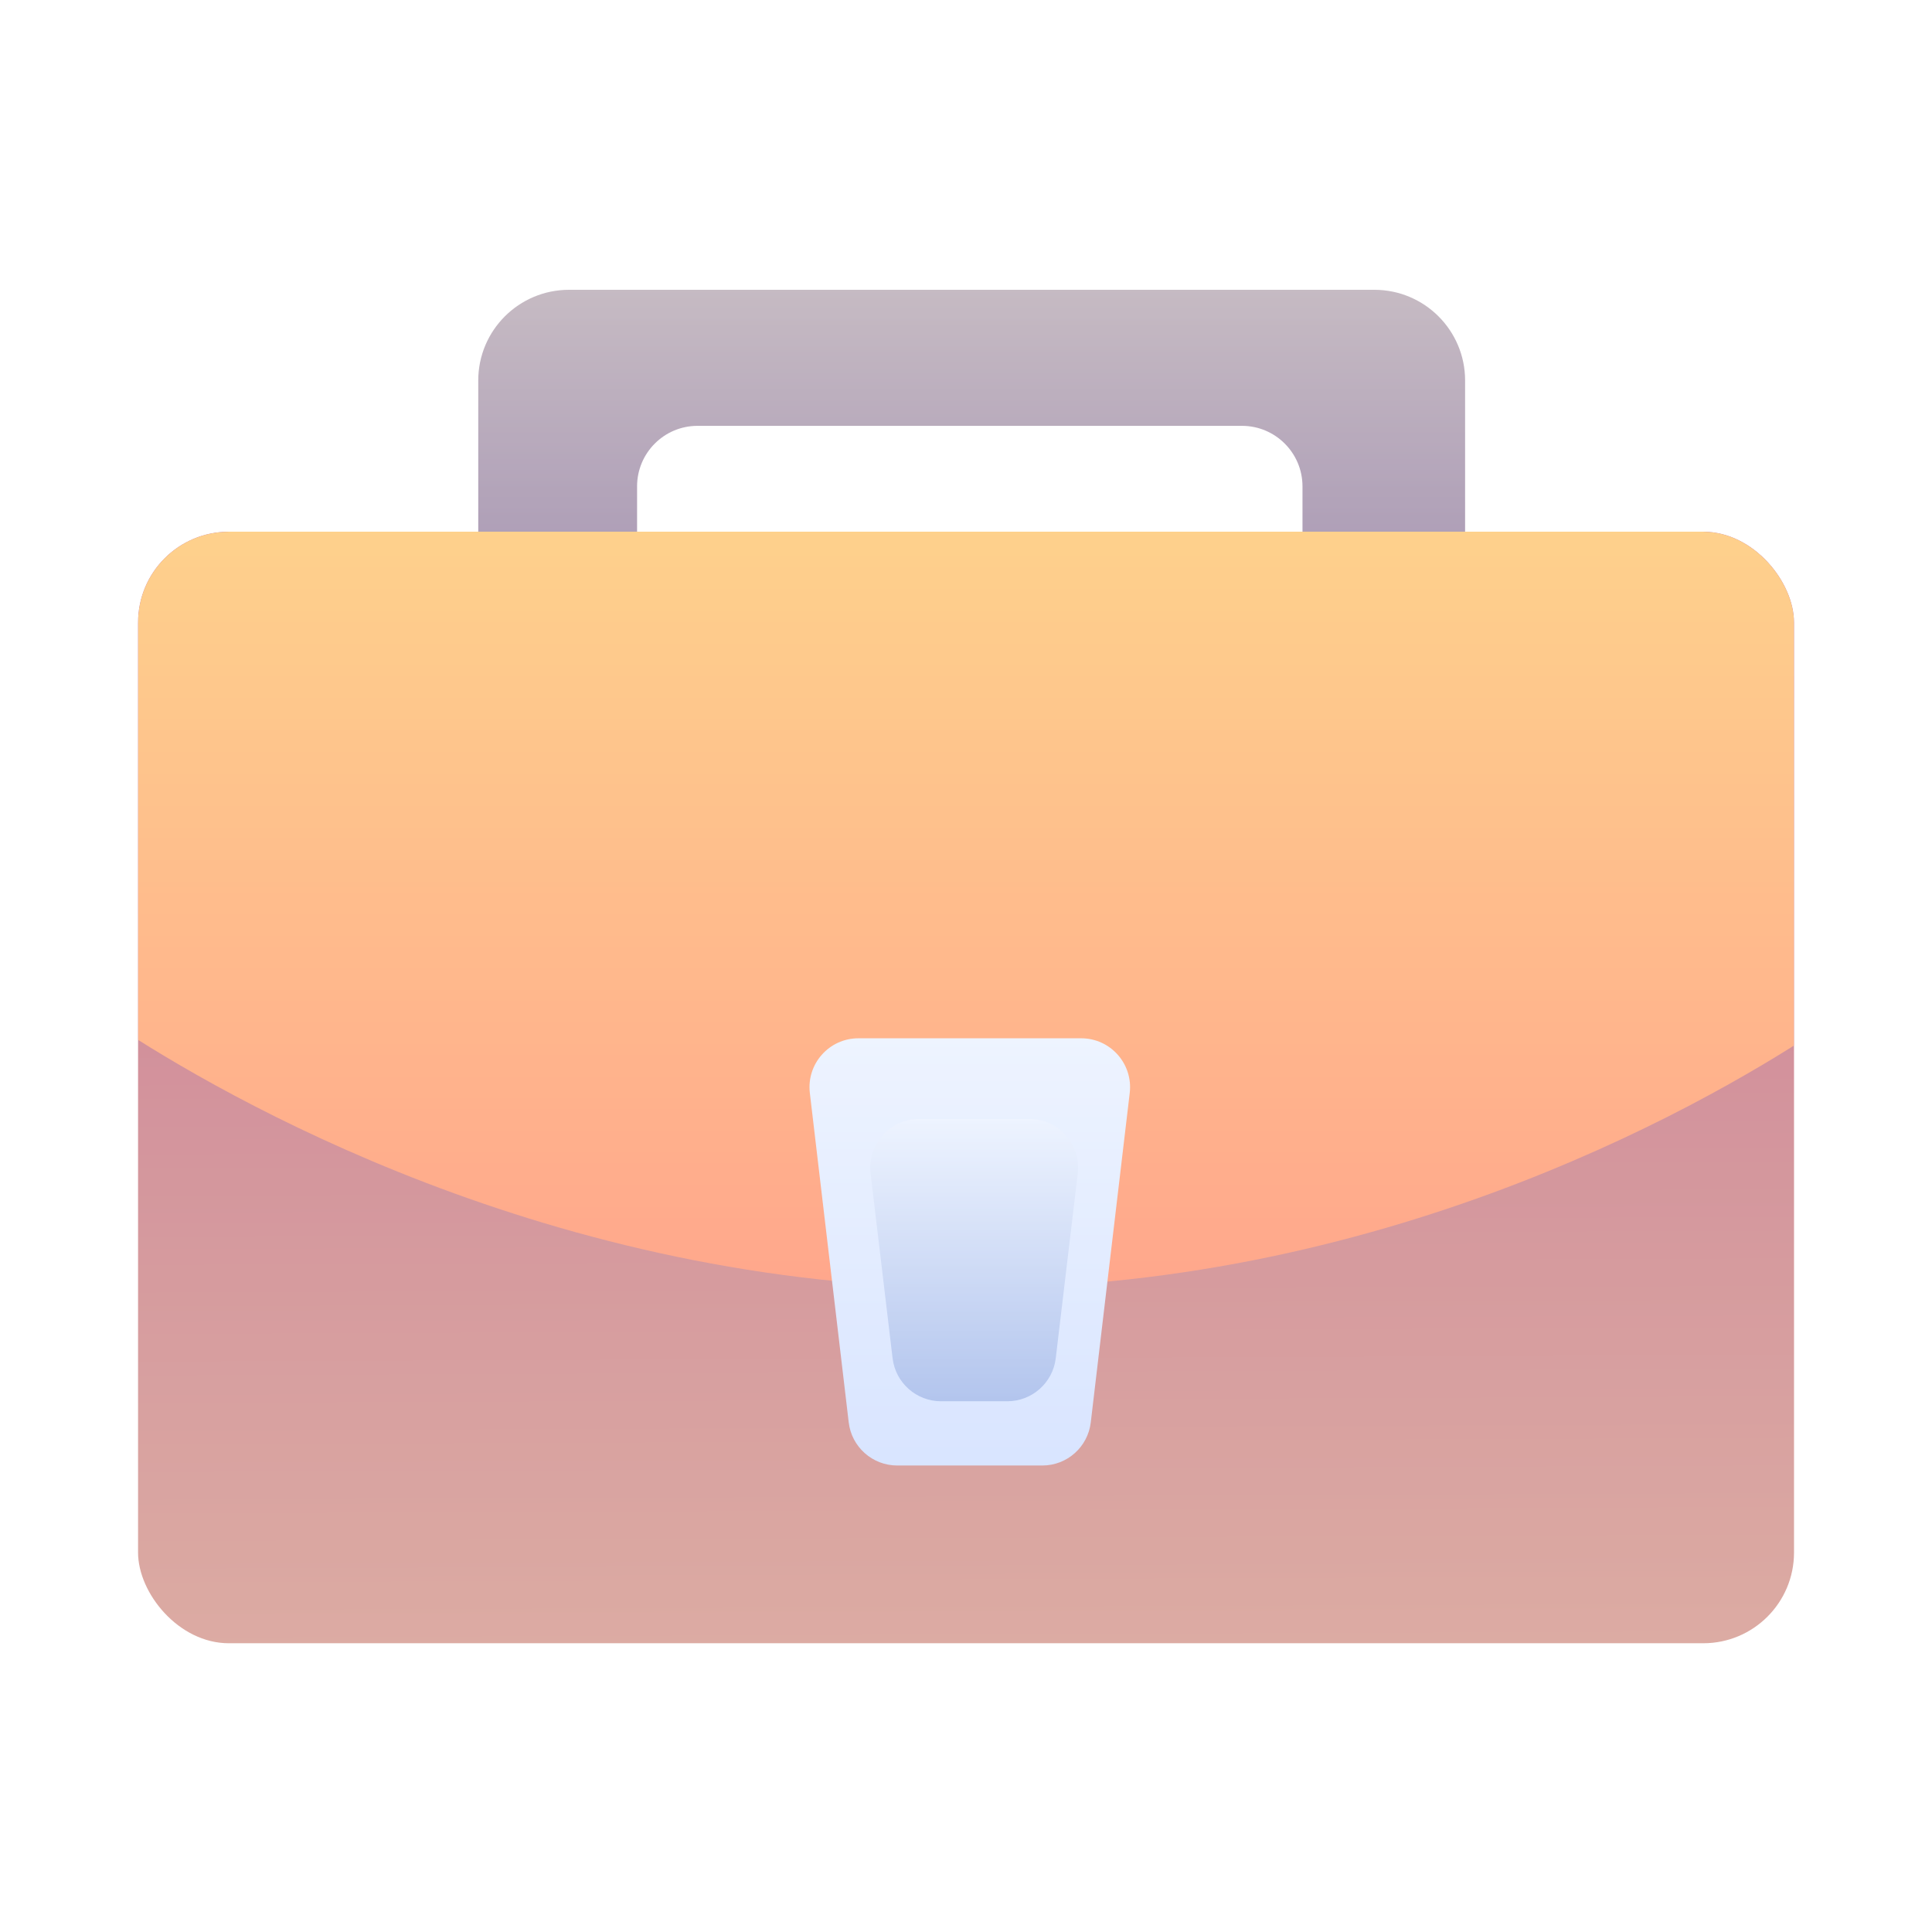
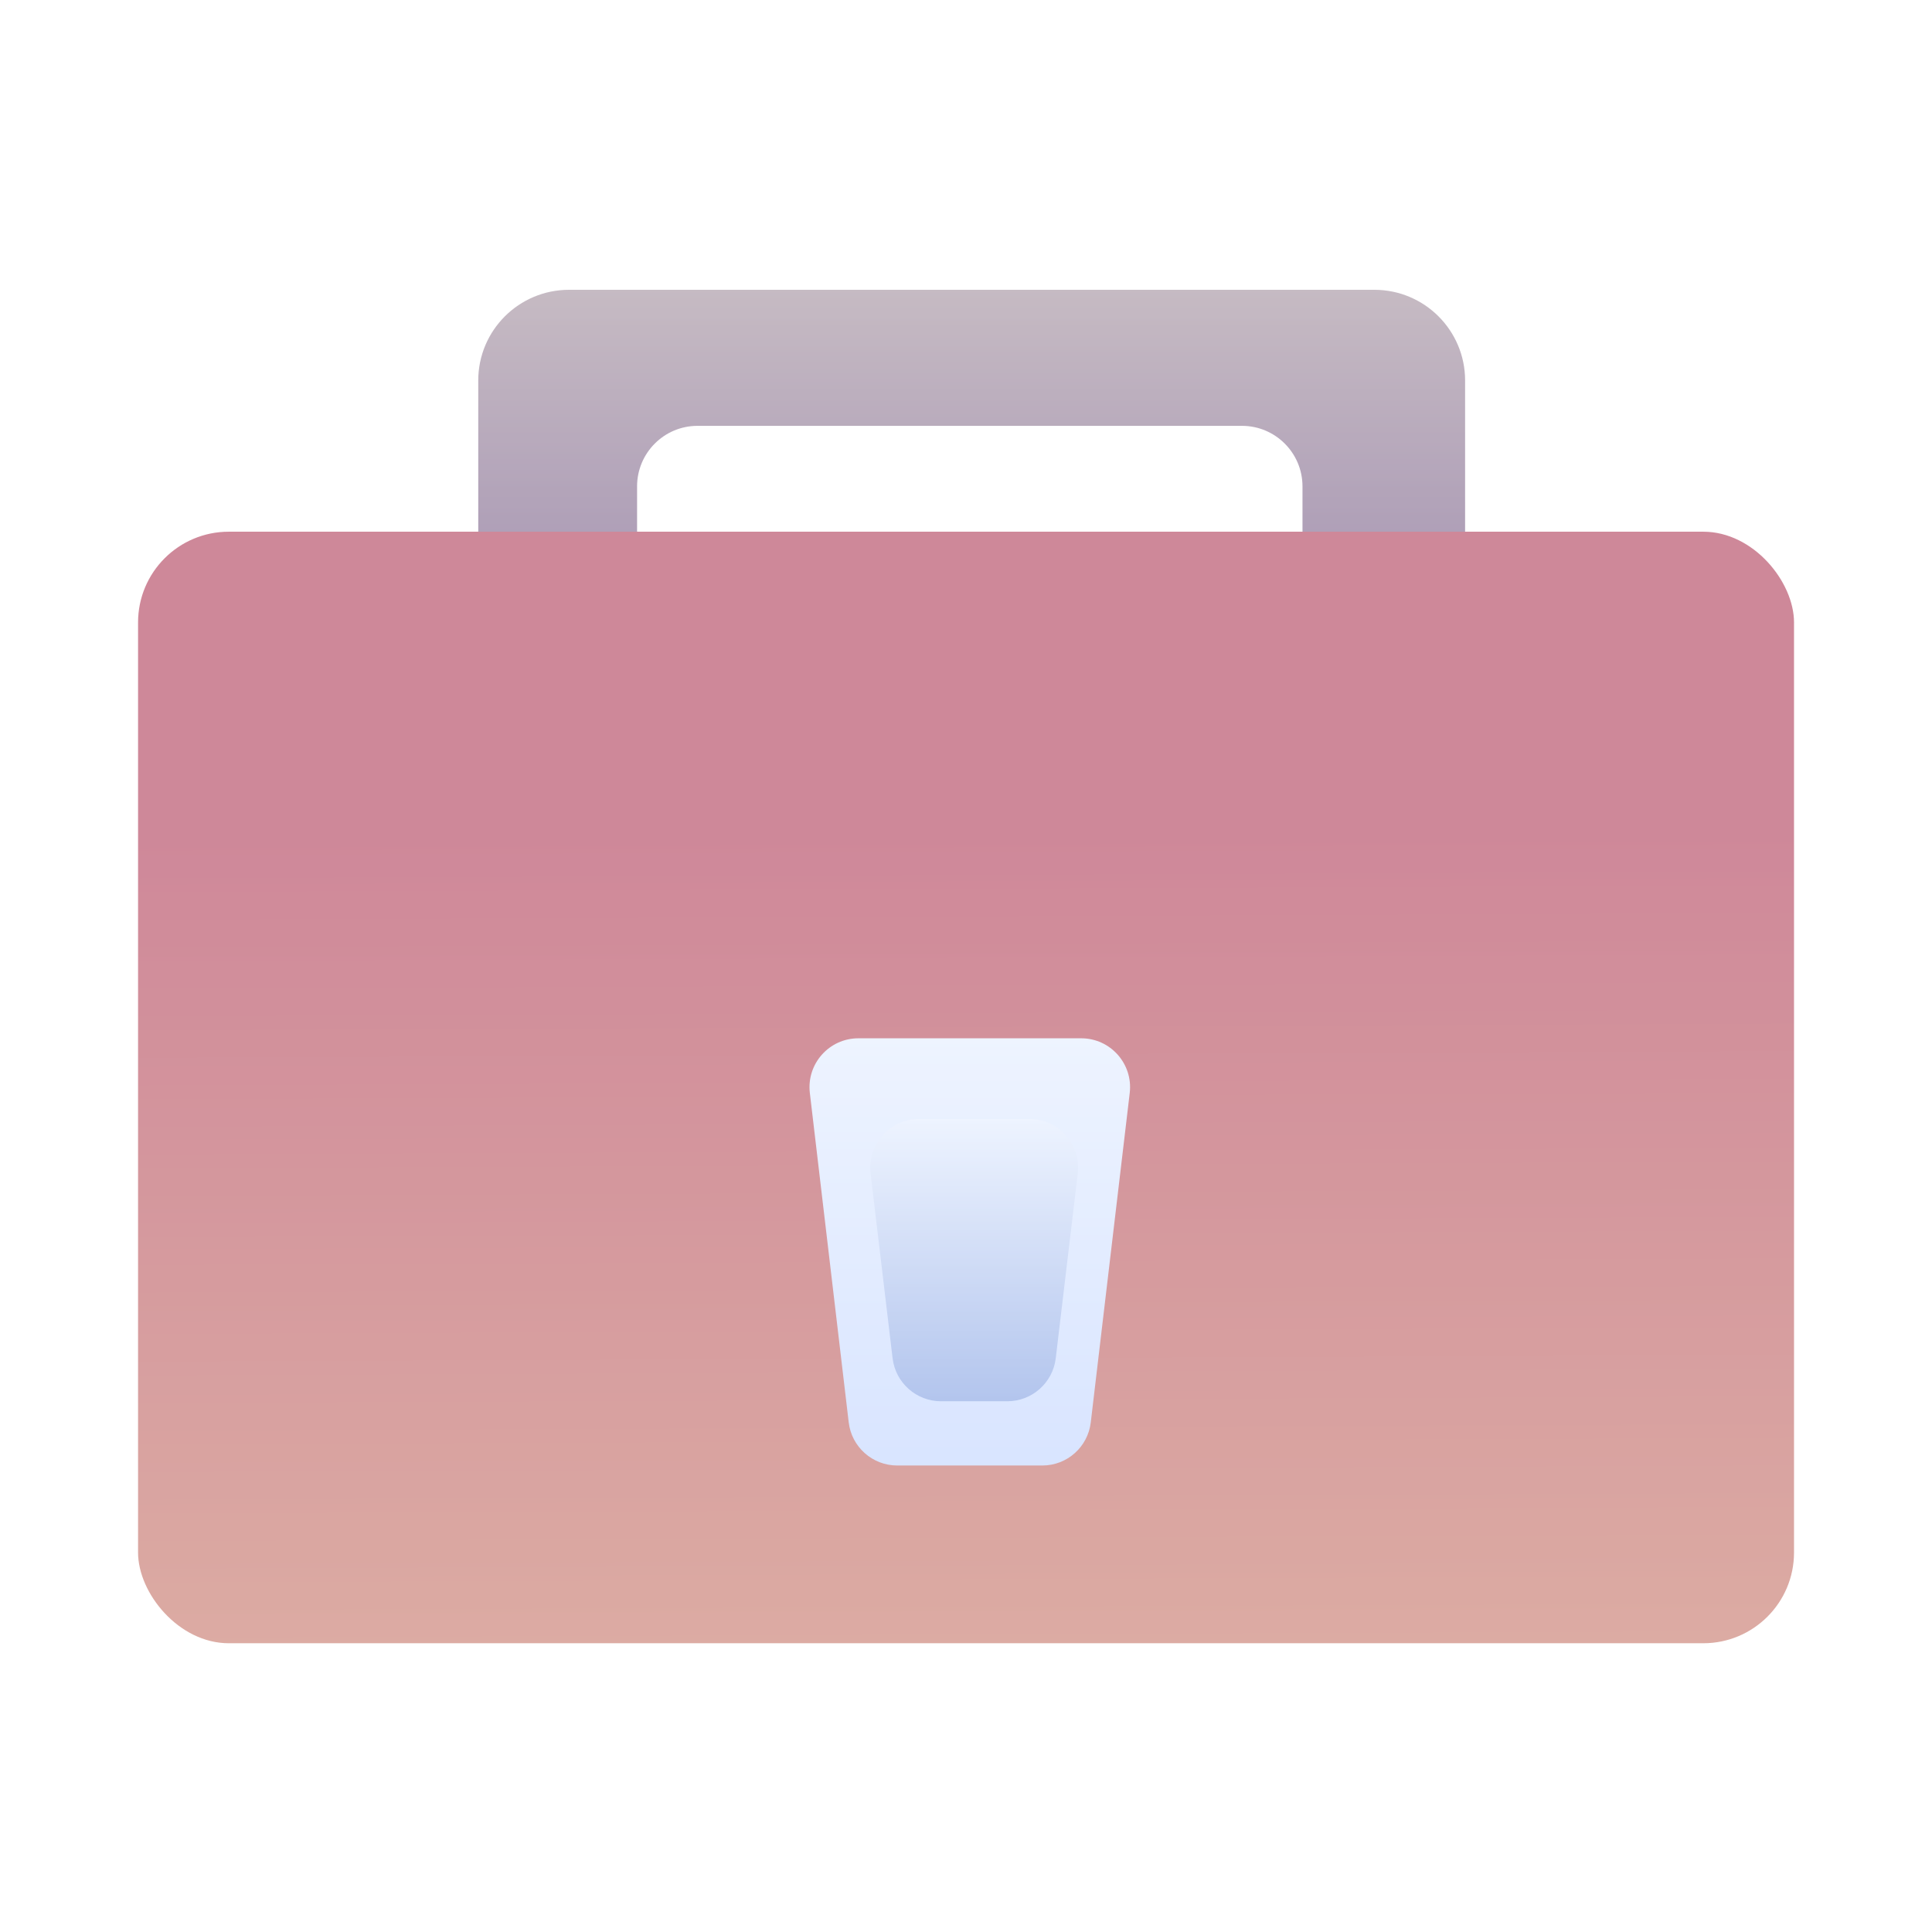
<svg xmlns="http://www.w3.org/2000/svg" width="24" height="24" viewBox="0 0 24 24" fill="none">
  <g opacity="0.6">
    <path fill-rule="evenodd" clip-rule="evenodd" d="M7.069 3.6C6.446 3.6 5.941 4.104 5.941 4.727V8.954C5.941 9.576 6.446 10.081 7.069 10.081H8.658C8.66 10.081 8.663 10.081 8.665 10.081H15.428C15.431 10.081 15.433 10.081 15.436 10.081H17.073C17.695 10.081 18.2 9.576 18.2 8.954V4.727C18.2 4.104 17.695 3.6 17.073 3.6H7.069ZM15.436 10.081C15.847 10.077 16.18 9.742 16.18 9.33V6.042C16.18 5.627 15.843 5.29 15.428 5.29H8.665C8.25 5.29 7.914 5.627 7.914 6.042V9.33C7.914 9.742 8.246 10.077 8.658 10.081H15.436Z" fill="url(#paint0_linear_8524_10989)" />
    <g clip-path="url(#clip0_8524_10989)">
      <rect x="1.715" y="6.605" width="20.571" height="13.808" rx="1.127" fill="url(#paint1_linear_8524_10989)" />
      <g filter="url(#filter0_d_8524_10989)">
-         <path d="M0.965 6.793C0.965 6.171 1.47 5.666 2.092 5.666H22.006C22.628 5.666 23.133 6.171 23.133 6.793V11.484C23.133 11.831 22.974 12.158 22.686 12.352C21.382 13.23 17.348 15.623 12.1 15.623C6.851 15.623 2.749 13.23 1.421 12.352C1.128 12.158 0.965 11.828 0.965 11.476V6.793Z" fill="url(#paint2_linear_8524_10989)" />
-       </g>
-       <path d="M10.06 13.576C10.018 13.215 10.3 12.898 10.663 12.898H13.431C13.794 12.898 14.076 13.215 14.034 13.576L13.55 17.669C13.514 17.975 13.256 18.205 12.948 18.205H11.146C10.838 18.205 10.579 17.975 10.543 17.669L10.06 13.576Z" fill="url(#paint3_linear_8524_10989)" />
+         </g>
+       <path d="M10.06 13.576C10.018 13.215 10.3 12.898 10.663 12.898H13.431C13.794 12.898 14.076 13.215 14.034 13.576L13.55 17.669C13.514 17.975 13.256 18.205 12.948 18.205H11.146C10.838 18.205 10.579 17.975 10.543 17.669Z" fill="url(#paint3_linear_8524_10989)" />
      <path d="M10.815 14.579C10.772 14.218 11.054 13.9 11.417 13.9H12.786C13.149 13.9 13.431 14.218 13.388 14.579L13.115 16.872C13.079 17.177 12.82 17.407 12.513 17.407H11.69C11.383 17.407 11.124 17.177 11.088 16.872L10.815 14.579Z" fill="url(#paint4_linear_8524_10989)" />
    </g>
  </g>
  <defs>
    <filter id="filter0_d_8524_10989" x="-1.186" y="3.891" width="26.47" height="14.259" filterUnits="userSpaceOnUse" color-interpolation-filters="sRGB">
      <feFlood flood-opacity="0" result="BackgroundImageFix" />
      <feColorMatrix in="SourceAlpha" type="matrix" values="0 0 0 0 0 0 0 0 0 0 0 0 0 0 0 0 0 0 127 0" result="hardAlpha" />
      <feOffset dy="0.376" />
      <feGaussianBlur stdDeviation="1.076" />
      <feComposite in2="hardAlpha" operator="out" />
      <feColorMatrix type="matrix" values="0 0 0 0 0.787 0 0 0 0 0.261 0 0 0 0 0.223 0 0 0 1 0" />
      <feBlend mode="normal" in2="BackgroundImageFix" result="effect1_dropShadow_8524_10989" />
      <feBlend mode="normal" in="SourceGraphic" in2="effect1_dropShadow_8524_10989" result="shape" />
    </filter>
    <linearGradient id="paint0_linear_8524_10989" x1="12.071" y1="3.6" x2="12.071" y2="10.081" gradientUnits="userSpaceOnUse">
      <stop stop-color="#A08D9B" />
      <stop offset="1" stop-color="#4E2C72" />
    </linearGradient>
    <linearGradient id="paint1_linear_8524_10989" x1="12.001" y1="10.269" x2="12.047" y2="21.588" gradientUnits="userSpaceOnUse">
      <stop stop-color="#AE3855" />
      <stop offset="1" stop-color="#C77A67" />
    </linearGradient>
    <linearGradient id="paint2_linear_8524_10989" x1="12.049" y1="5.666" x2="12.049" y2="15.623" gradientUnits="userSpaceOnUse">
      <stop stop-color="#FEB63F" />
      <stop offset="1" stop-color="#FF6C3F" />
    </linearGradient>
    <linearGradient id="paint3_linear_8524_10989" x1="12.047" y1="12.898" x2="12.047" y2="18.205" gradientUnits="userSpaceOnUse">
      <stop stop-color="#E2ECFF" />
      <stop offset="1" stop-color="#BFD3FF" />
    </linearGradient>
    <linearGradient id="paint4_linear_8524_10989" x1="12.112" y1="13.9" x2="12.112" y2="17.407" gradientUnits="userSpaceOnUse">
      <stop stop-color="#E2ECFF" />
      <stop offset="1" stop-color="#809EE1" />
    </linearGradient>
    <clipPath id="clip0_8524_10989">
      <rect x="1.715" y="6.605" width="20.571" height="13.808" rx="1.127" fill="white" />
    </clipPath>
  </defs>
</svg>